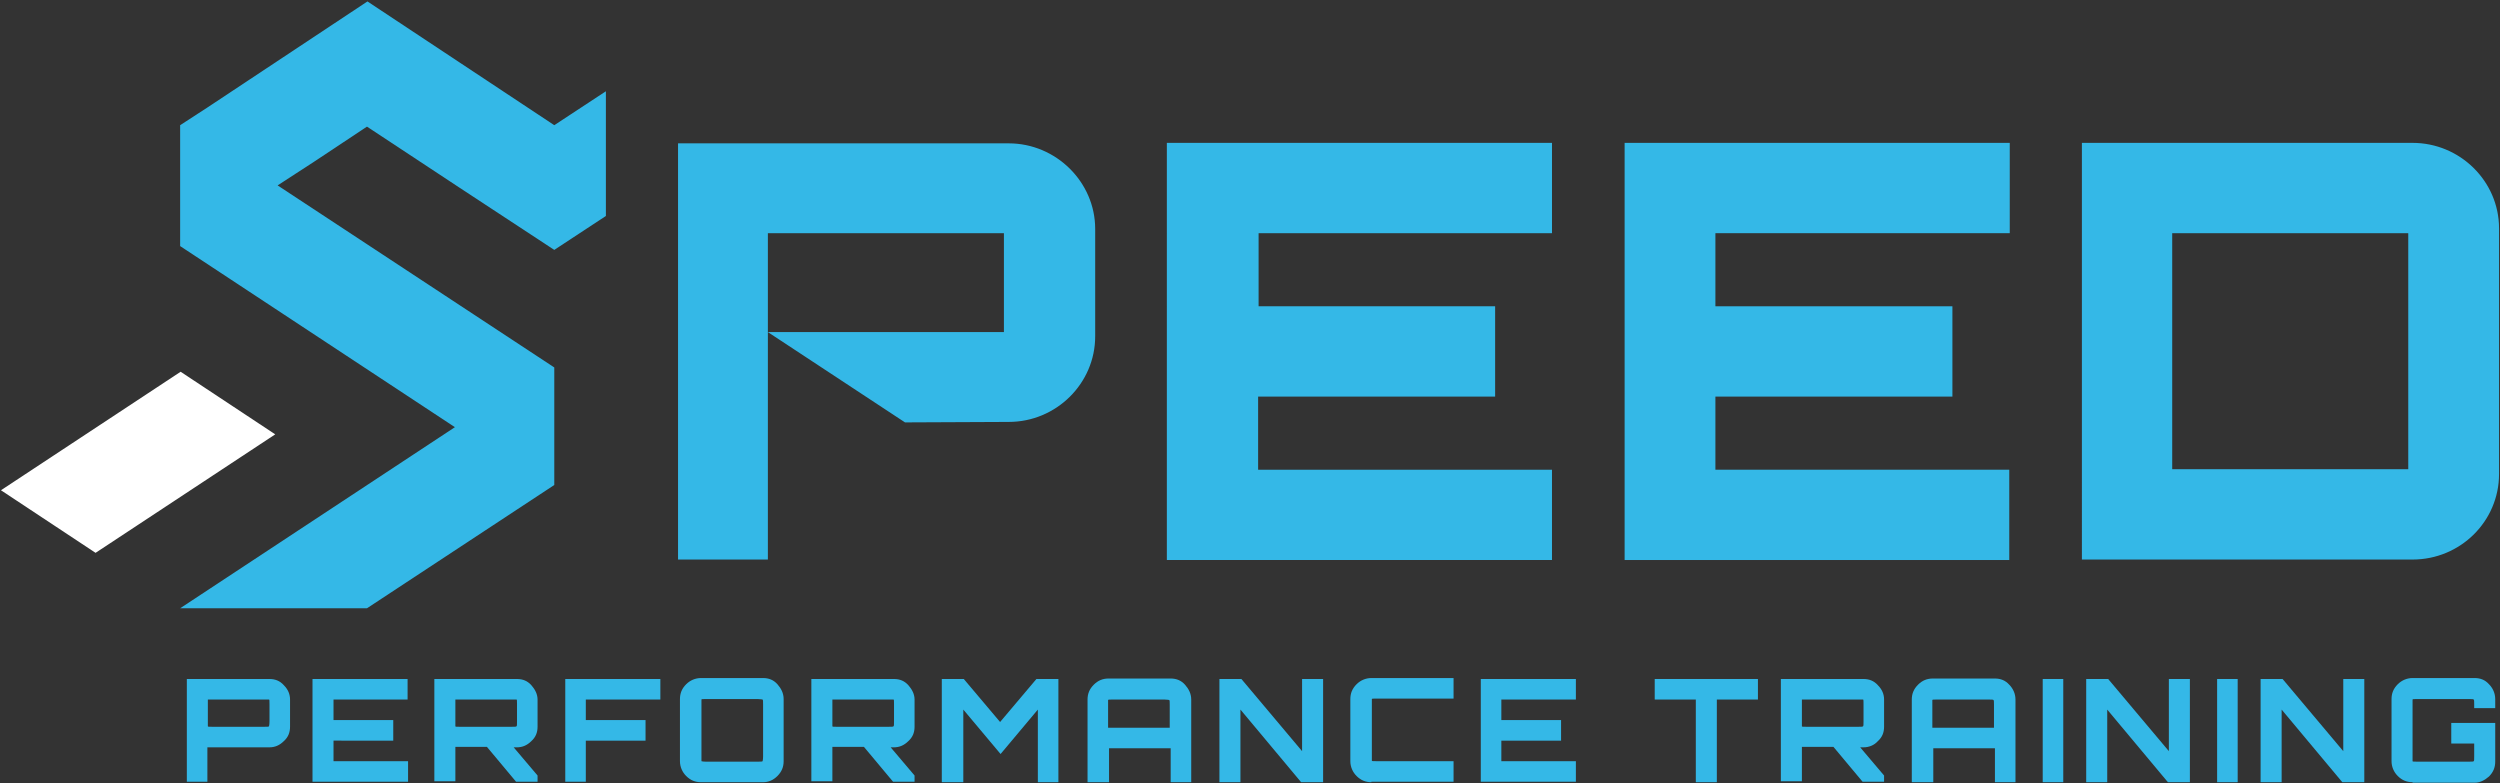
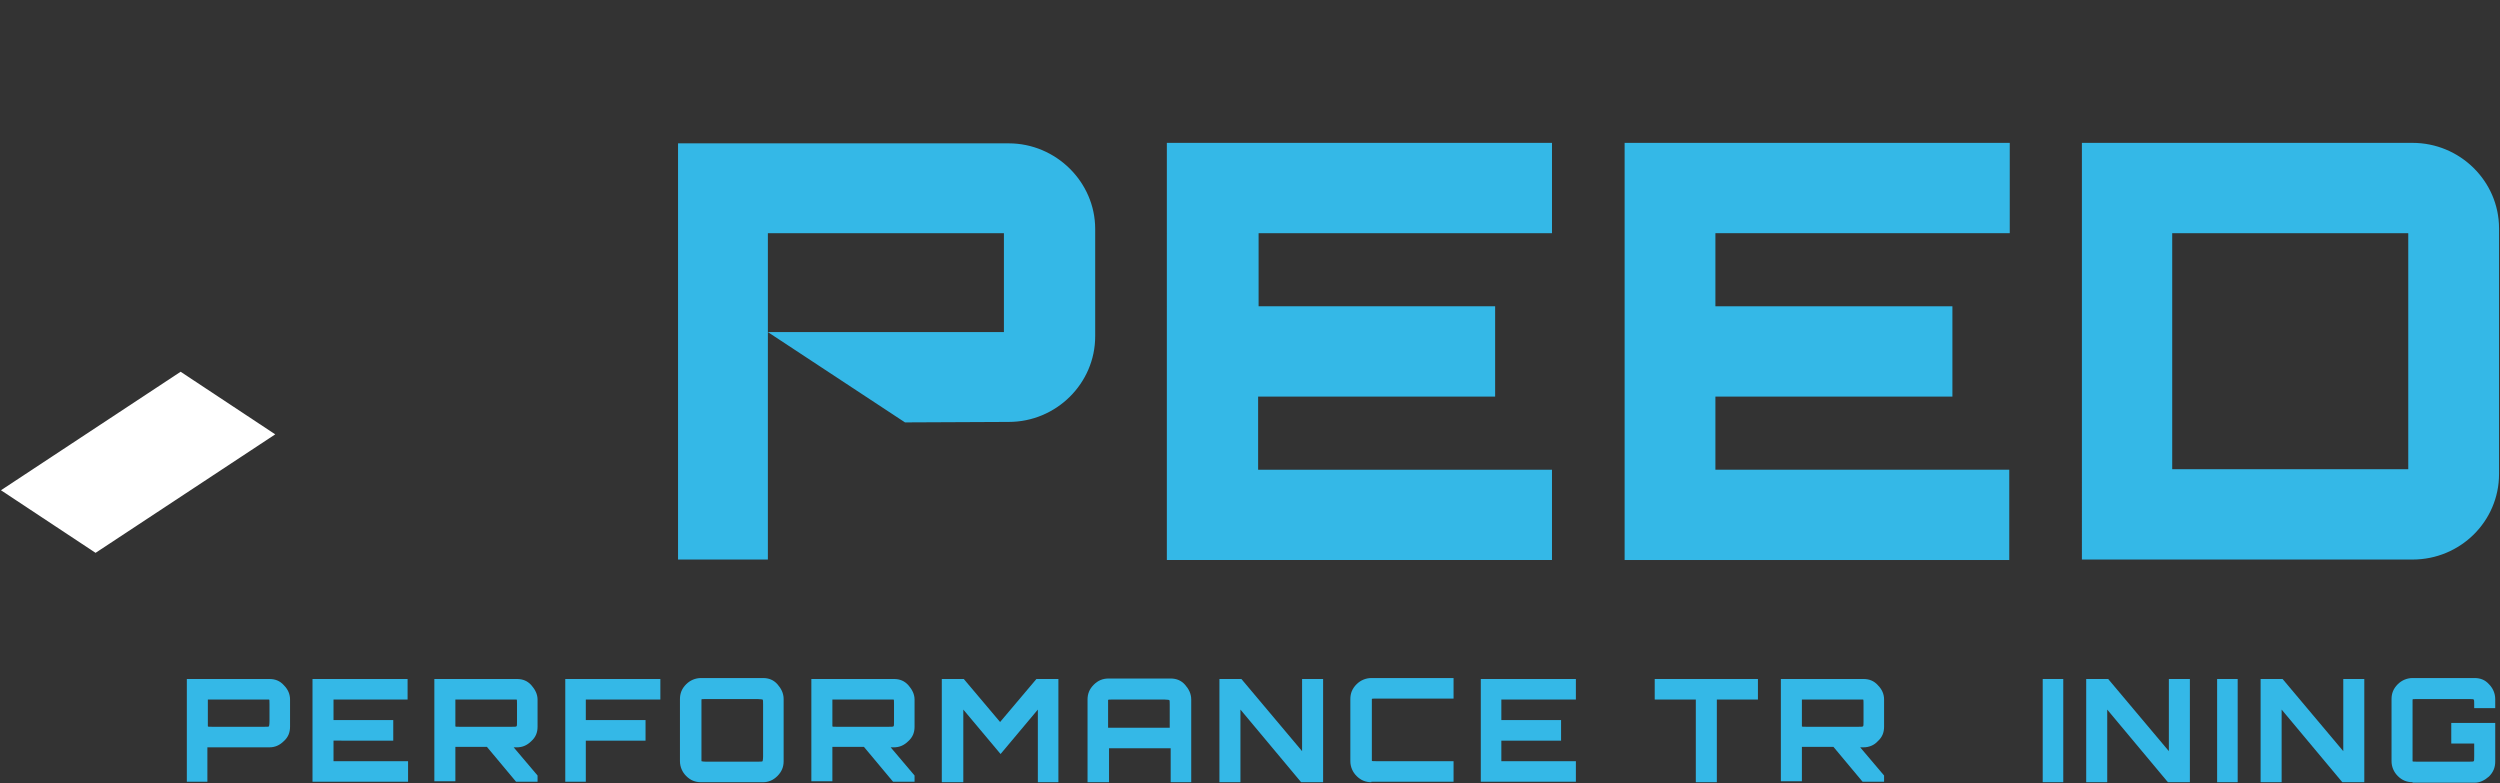
<svg xmlns="http://www.w3.org/2000/svg" version="1.1" id="Layer_1" x="0px" y="0px" viewBox="0 0 523.2 163.9" style="enable-background:new 0 0 523.2 163.9;" xml:space="preserve">
  <rect x="0" y="0" width="523.2" height="163.9" fill="#333333" stroke="none" />
  <style type="text/css">
	.st0{fill:#34B8E7;}
	.st1{fill:#FFFFFF;}
</style>
  <g>
    <g>
      <g>
-         <polygon class="st0" points="126.8,45.2 116,52.3 96.2,39.3 76.8,26.5 65.8,33.8 58.1,38.8 116,76.9 116,76.9 116,77.7      116,101.5 76.8,127.3 37.7,127.3 95.2,89.4 37.7,51.5 37.7,26.2 43.4,22.5 76.9,0.3 116,26.2 126.8,19.1    " />
        <polyline class="st1" points="57.6,90.9 20,115.7 0.2,102.6 37.8,77.8 57.6,90.9    " />
        <path class="st0" d="M160.7,69.5v19.6v28h-18.8V30h69.2c9.9,0,18.1,8.1,18.1,17.9v22.5c0,9.8-8.1,17.9-18.1,17.9l-21.7,0.1      M160.7,69.5h49.4V48.8h-49.4V69.5z" />
        <path class="st0" d="M324.9,48.8h-61.5v15.3h20.9h28.6V83h-49.6v15.3h61.5v18.9h-80.6V29.9h80.6V48.8z" />
        <path class="st0" d="M420.6,48.8H359v15.3h49.6V83H359v15.3h61.5v18.9H340V29.9h80.6V48.8z" />
        <path class="st0" d="M504.9,29.9c9.9,0,18.1,8,18.1,17.9v51.4c0,9.9-8.1,17.9-18.1,17.9h-69.2V29.9H504.9z M454.5,98.2H504V48.8     h-49.4V98.2z" />
      </g>
    </g>
    <g>
      <path class="st0" d="M39.1,163.7v-21.6h17.3c1.2,0,2.2,0.4,3,1.3c0.9,0.9,1.3,1.9,1.3,3v5.7c0,1.2-0.4,2.2-1.3,3    c-0.9,0.9-1.9,1.3-3,1.3l-13,0v7.2H39.1z M44.4,152.1h10.9c0.6,0,0.9,0,1-0.1c0,0,0.1-0.4,0.1-1v-3.7c0-0.6,0-0.9-0.1-0.9    c0,0-0.4,0-1,0H44.4c-0.6,0-0.9,0-0.9,0c0,0,0,0.3,0,0.9v3.7c0,0.6,0,0.9,0,1C43.5,152.1,43.8,152.1,44.4,152.1z" />
      <path class="st0" d="M65.4,163.7v-21.6h19.9v4.3H69.8v4.3h12.5v4.3H69.8v4.3h15.6v4.3H65.4z" />
      <path class="st0" d="M90.9,163.7v-21.6h17.3c1.2,0,2.2,0.4,3,1.3c0.8,0.9,1.3,1.9,1.3,3v5.7c0,1.2-0.4,2.2-1.3,3    c-0.9,0.9-1.9,1.3-3,1.3h-0.7l5,5.9v1.3h-4.5l-6.1-7.3l-6.6,0v7.2H90.9z M96.2,152.1h10.9c0.6,0,0.9,0,1-0.1s0.1-0.4,0.1-1v-3.7    c0-0.6,0-0.9-0.1-0.9s-0.4,0-1,0H96.2c-0.6,0-0.9,0-0.9,0c0,0,0,0.3,0,0.9v3.7c0,0.6,0,0.9,0,1C95.3,152.1,95.6,152.1,96.2,152.1z    " />
      <path class="st0" d="M118.3,163.7v-21.6h19.9v4.3h-15.6v4.3h12.5v4.3h-12.5v8.6H118.3z" />
      <path class="st0" d="M146.7,163.7c-1.2,0-2.2-0.4-3.1-1.3c-0.8-0.8-1.3-1.9-1.3-3.1v-13c0-1.2,0.4-2.2,1.3-3.1    c0.8-0.8,1.9-1.3,3.1-1.3h13c1.2,0,2.2,0.4,3,1.3s1.3,1.9,1.3,3.1v13c0,1.2-0.4,2.2-1.3,3.1s-1.9,1.3-3,1.3H146.7z M147.7,159.4    h10.9c0.6,0,0.9,0,1-0.1c0,0,0.1-0.4,0.1-1v-10.9c0-0.6,0-0.9-0.1-1c0,0-0.4-0.1-1-0.1h-10.9c-0.6,0-0.9,0-0.9,0.1c0,0,0,0.4,0,1    v10.9c0,0.6,0,0.9,0,1C146.8,159.3,147.1,159.4,147.7,159.4z" />
      <path class="st0" d="M169.8,163.7v-21.6h17.3c1.2,0,2.2,0.4,3,1.3c0.8,0.9,1.3,1.9,1.3,3v5.7c0,1.2-0.4,2.2-1.3,3    c-0.9,0.9-1.9,1.3-3,1.3h-0.7l5,5.9v1.3h-4.5l-6.1-7.3l-6.6,0v7.2H169.8z M175.1,152.1H186c0.6,0,0.9,0,1-0.1s0.1-0.4,0.1-1v-3.7    c0-0.6,0-0.9-0.1-0.9s-0.4,0-1,0h-10.9c-0.6,0-0.9,0-0.9,0c0,0,0,0.3,0,0.9v3.7c0,0.6,0,0.9,0,1    C174.2,152.1,174.5,152.1,175.1,152.1z" />
      <path class="st0" d="M197.1,163.7v-21.6h4.6l7.6,9l7.6-9h4.6v21.6h-4.3v-15.2l-7.8,9.3l-7.8-9.3v15.2H197.1z" />
      <path class="st0" d="M227.6,163.7v-17.3c0-1.2,0.4-2.2,1.3-3.1s1.9-1.3,3.1-1.3h13c1.2,0,2.2,0.4,3,1.3s1.3,1.9,1.3,3.1v17.3h-4.3    v-7.1h-12.9v7.1H227.6z M231.9,152.3h12.9v-4.8c0-0.6,0-0.9-0.1-1c0,0-0.4-0.1-1-0.1h-10.9c-0.6,0-0.9,0-0.9,0.1s0,0.4,0,1V152.3z    " />
      <path class="st0" d="M255.2,163.7v-21.6h4.6l12.7,15.1v-15.1h4.4v21.6h-4.6l-12.7-15.2v15.2H255.2z" />
      <path class="st0" d="M287,163.7c-1.2,0-2.2-0.4-3.1-1.3c-0.8-0.8-1.3-1.9-1.3-3.1v-13c0-1.2,0.4-2.2,1.3-3.1    c0.8-0.8,1.9-1.3,3.1-1.3h17.2v4.3H288c-0.6,0-0.9,0-0.9,0.1s0,0.4,0,1v10.9c0,0.6,0,0.9,0,1s0.3,0.1,0.9,0.1h16.2v4.3H287z" />
      <path class="st0" d="M309.9,163.7v-21.6h19.9v4.3h-15.6v4.3h12.5v4.3h-12.5v4.3h15.6v4.3H309.9z" />
      <path class="st0" d="M354.9,163.7v-17.3h-8.6v-4.3h21.6v4.3h-8.6v17.3H354.9z" />
      <path class="st0" d="M372.7,163.7v-21.6H390c1.2,0,2.2,0.4,3,1.3c0.9,0.9,1.3,1.9,1.3,3v5.7c0,1.2-0.4,2.2-1.3,3    c-0.8,0.9-1.9,1.3-3,1.3h-0.7l5,5.9v1.3h-4.5l-6.1-7.3l-6.6,0v7.2H372.7z M378,152.1h10.9c0.6,0,0.9,0,1-0.1s0.1-0.4,0.1-1v-3.7    c0-0.6,0-0.9-0.1-0.9s-0.4,0-1,0H378c-0.6,0-0.9,0-0.9,0c0,0,0,0.3,0,0.9v3.7c0,0.6,0,0.9,0,1C377.1,152.1,377.4,152.1,378,152.1z    " />
-       <path class="st0" d="M400.1,163.7v-17.3c0-1.2,0.4-2.2,1.3-3.1s1.9-1.3,3.1-1.3h13c1.2,0,2.2,0.4,3,1.3c0.8,0.8,1.3,1.9,1.3,3.1    v17.3h-4.3v-7.1h-12.9v7.1H400.1z M404.4,152.3h12.9v-4.8c0-0.6,0-0.9-0.1-1s-0.4-0.1-1-0.1h-10.9c-0.6,0-0.9,0-0.9,0.1    c0,0,0,0.4,0,1V152.3z" />
      <path class="st0" d="M427.5,163.7v-21.6h4.3v21.6H427.5z" />
      <path class="st0" d="M436.6,163.7v-21.6h4.6l12.7,15.1v-15.1h4.4v21.6h-4.6l-12.7-15.2v15.2H436.6z" />
      <path class="st0" d="M464,163.7v-21.6h4.3v21.6H464z" />
      <path class="st0" d="M473.1,163.7v-21.6h4.6l12.7,15.1v-15.1h4.4v21.6h-4.6l-12.7-15.2v15.2H473.1z" />
      <path class="st0" d="M504.9,163.7c-1.2,0-2.2-0.4-3.1-1.3c-0.8-0.8-1.3-1.9-1.3-3.1v-13c0-1.2,0.4-2.2,1.3-3.1    c0.8-0.8,1.9-1.3,3.1-1.3h13c1.2,0,2.2,0.4,3,1.3c0.8,0.8,1.3,1.9,1.3,3.1v1.9h-4.4v-0.8c0-0.6,0-0.9-0.1-1s-0.4-0.1-1-0.1h-10.9    c-0.6,0-0.9,0-0.9,0.1s0,0.4,0,1v10.9c0,0.6,0,0.9,0,1s0.3,0.1,0.9,0.1h10.9c0.6,0,0.9,0,1-0.1s0.1-0.4,0.1-1v-2.7H513v-4.3h9.2    v8.1c0,1.2-0.4,2.2-1.3,3.1c-0.9,0.8-1.9,1.3-3,1.3H504.9z" />
    </g>
  </g>
</svg>